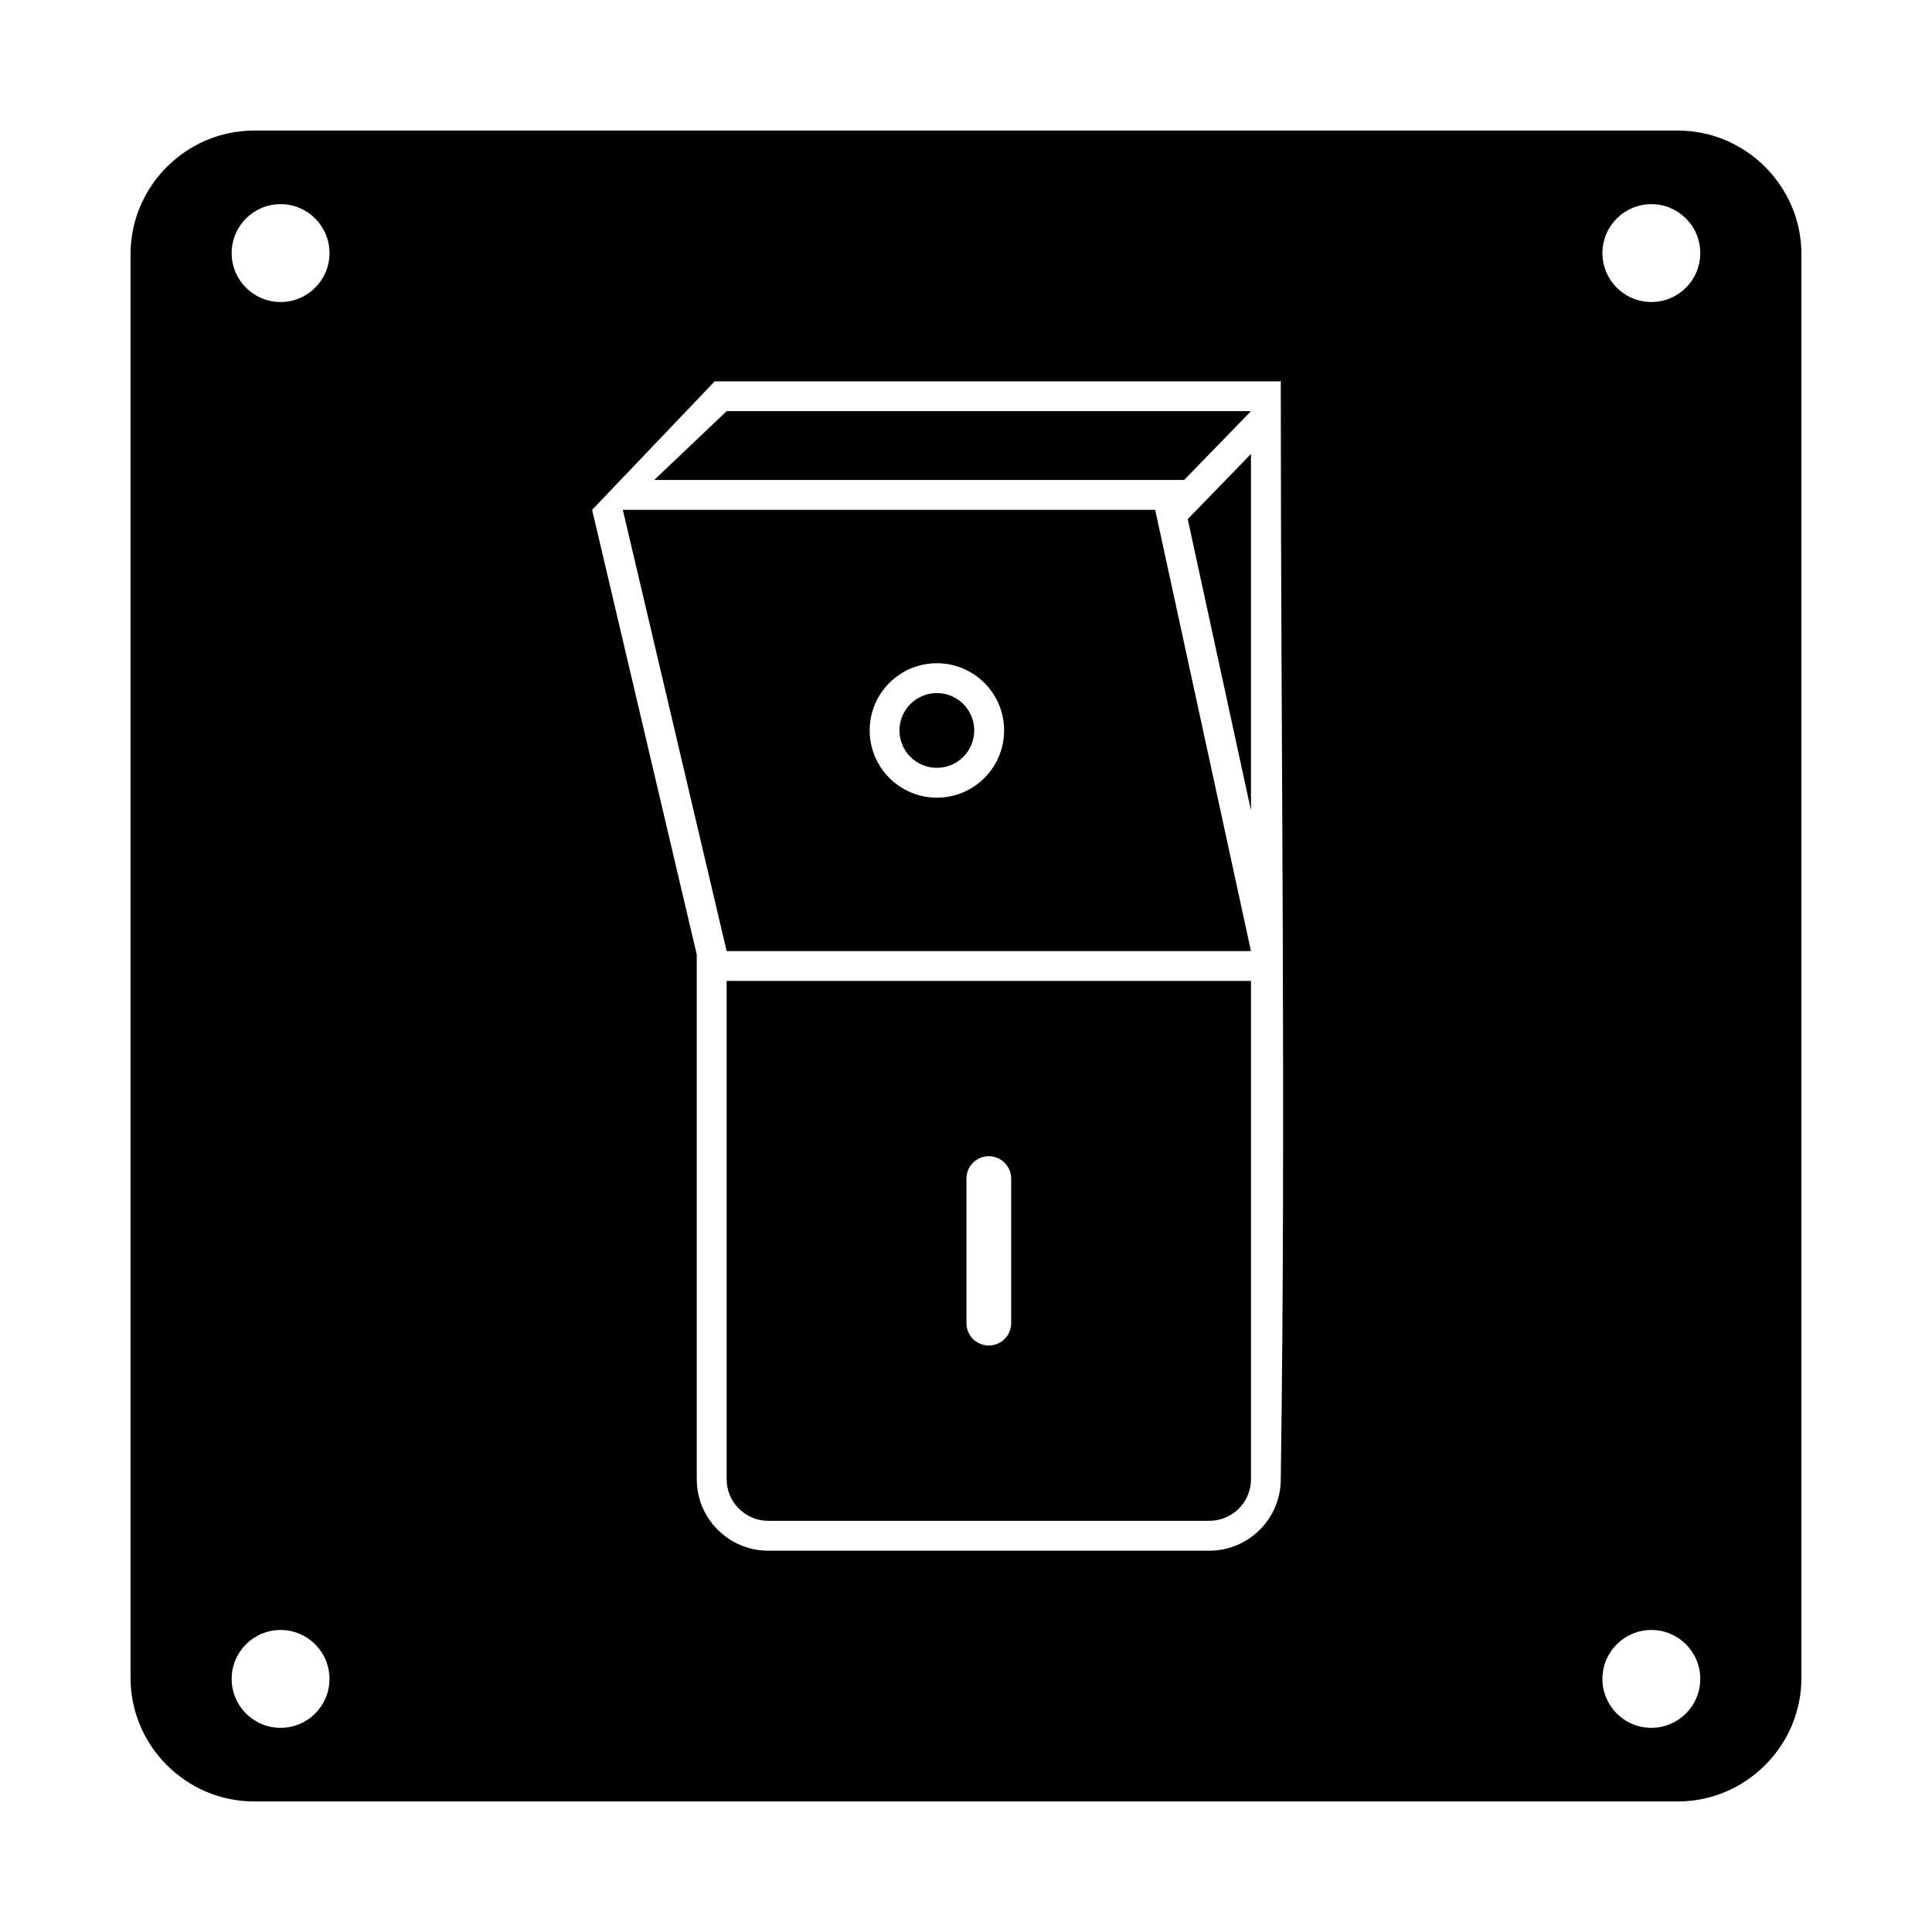
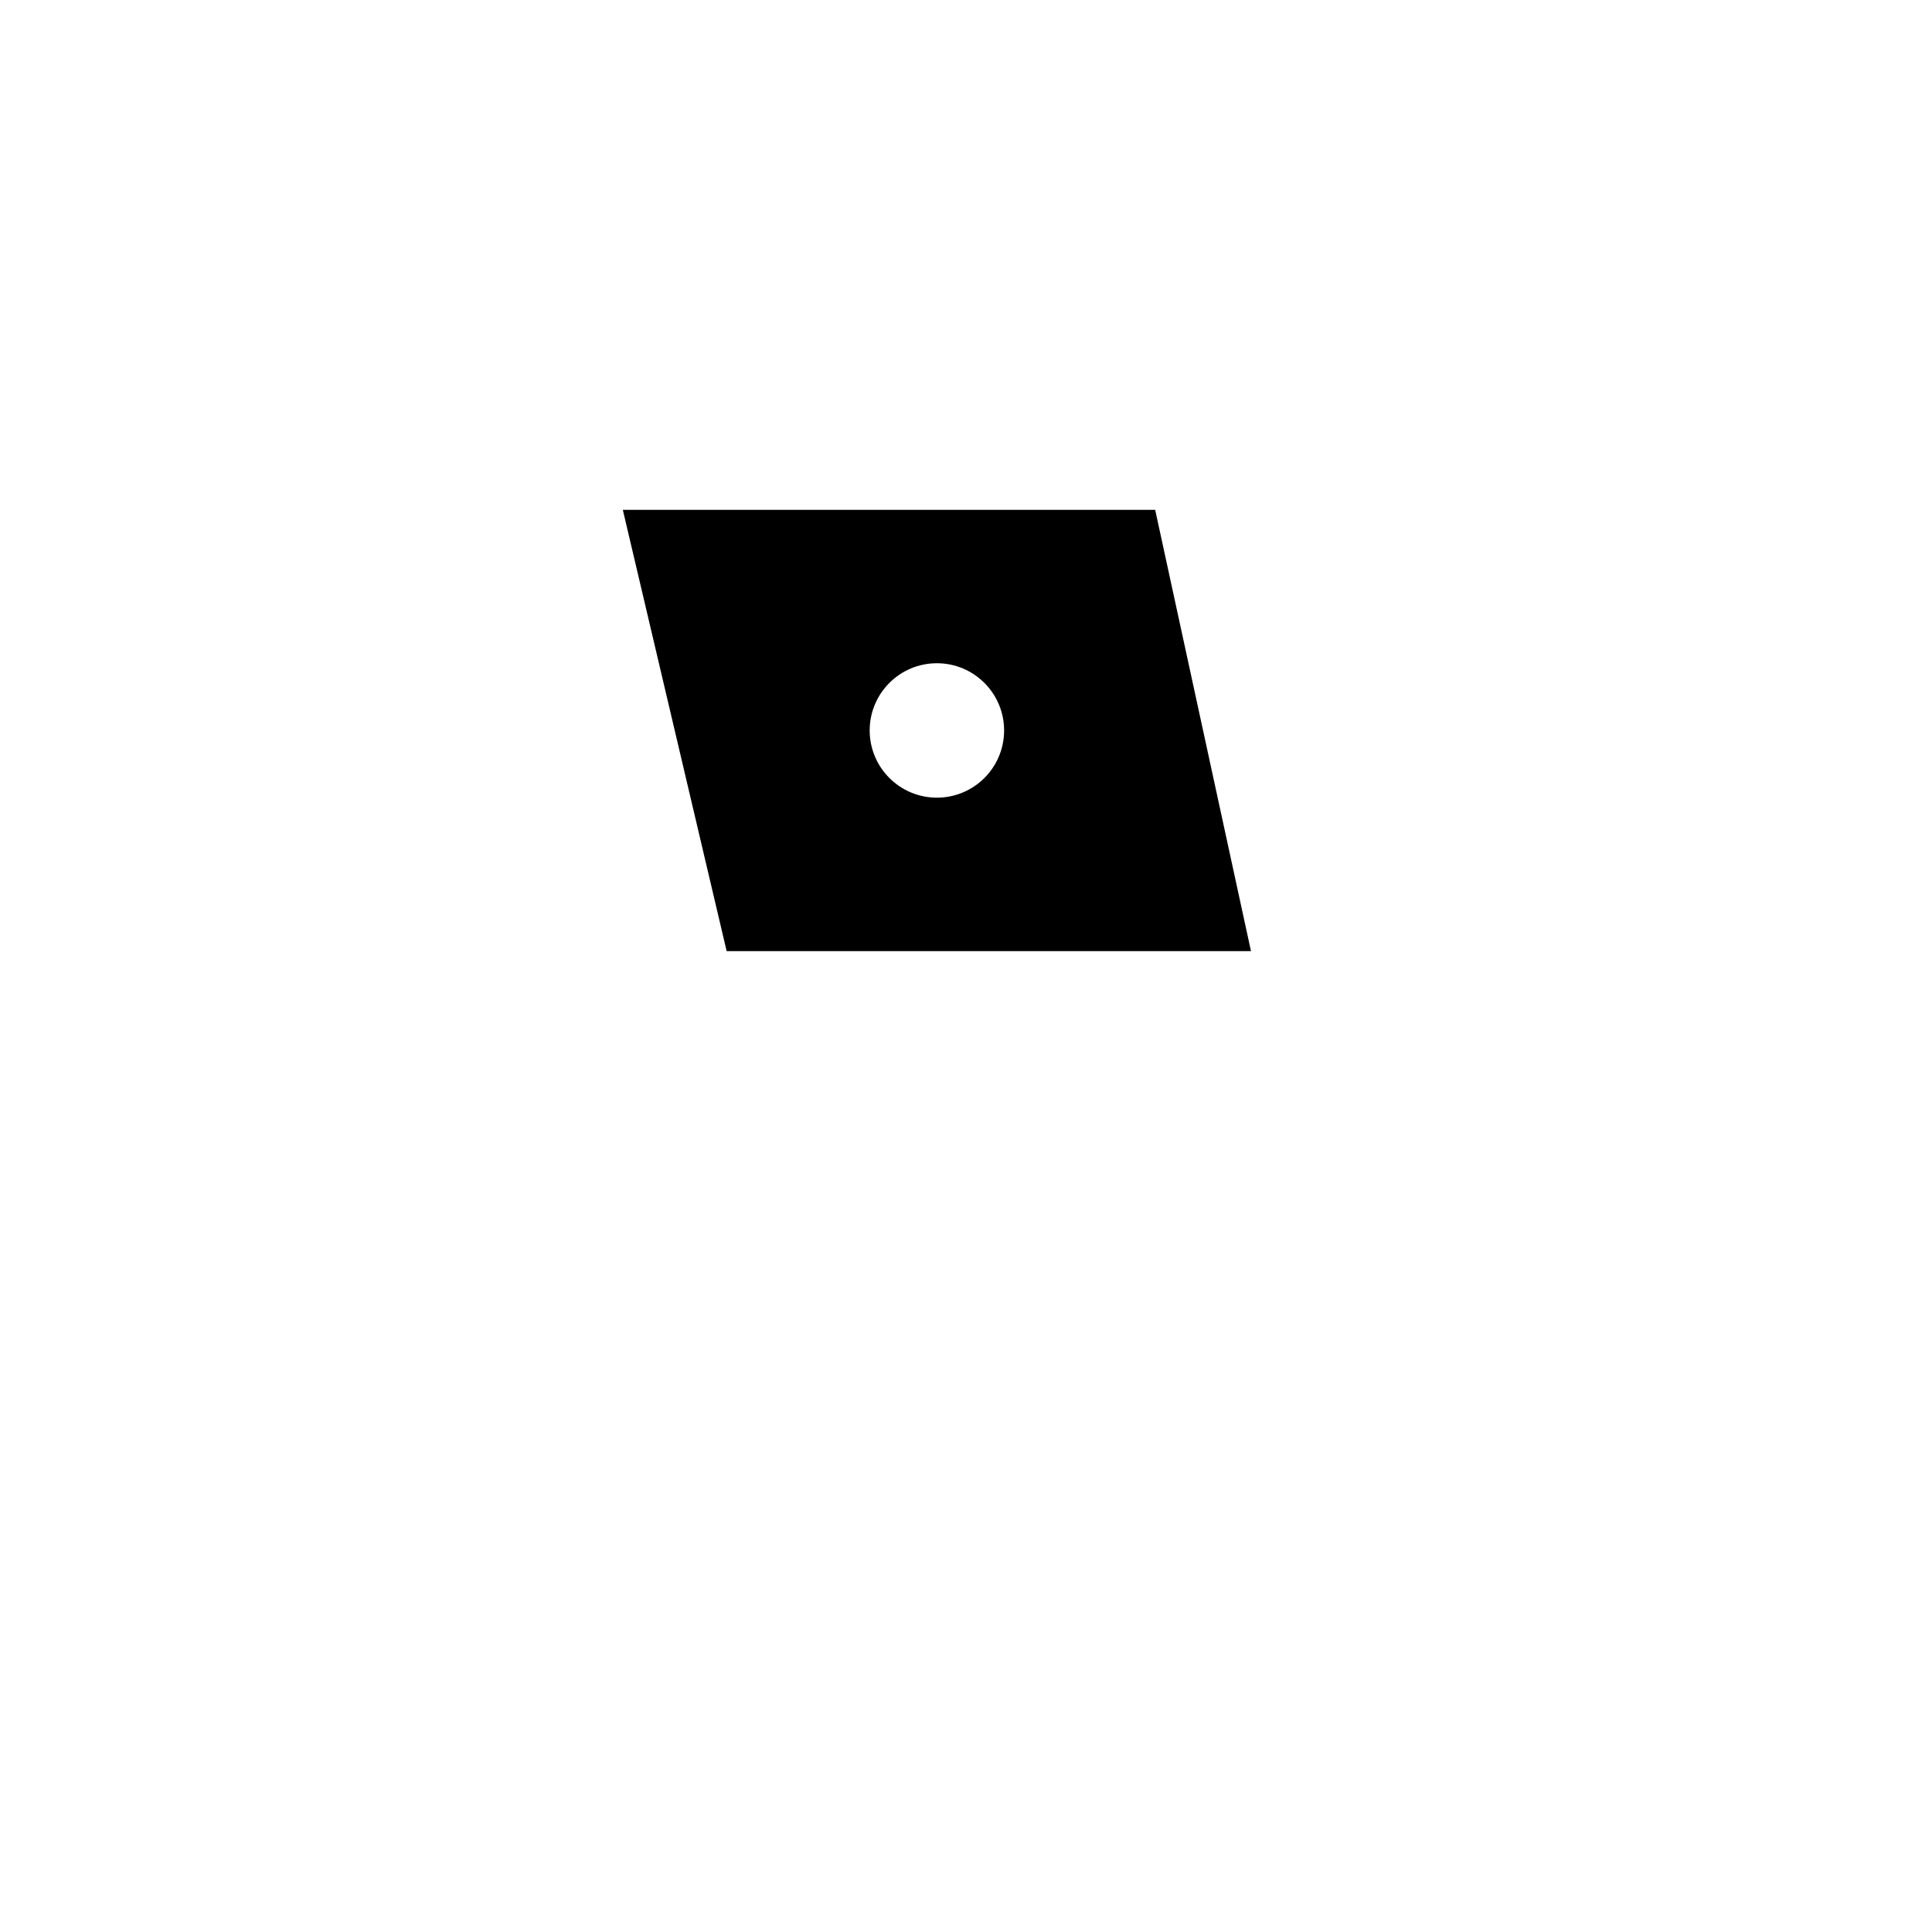
<svg xmlns="http://www.w3.org/2000/svg" fill="#000000" width="800px" height="800px" version="1.1" viewBox="144 144 512 512">
  <g fill-rule="evenodd">
-     <path d="m211.36 178.6h377.27c18.023 0 32.766 14.746 32.766 32.766v377.27c0 18.023-14.746 32.766-32.766 32.766h-377.27c-18.023 0-32.766-14.746-32.766-32.766v-377.27c0-18.023 14.746-32.766 32.766-32.766zm122.04 66.461h149.79l0.227-0.234v0.234h10.793-10.793c0 98.027 1.41 192.83 0 290.97 0 10.418-8.496 18.914-18.914 18.914h-116.94c-10.418 0-18.914-8.496-18.914-18.914v-139.06l-27.73-117.86m91.355 48.562c-5.473 0-9.906 4.434-9.906 9.906 0 5.473 4.434 9.906 9.906 9.906s9.906-4.434 9.906-9.906c0-5.473-4.434-9.906-9.906-9.906zm189.35 248.29c7.16 0 12.965 5.805 12.965 12.965 0 7.16-5.805 12.965-12.965 12.965s-12.965-5.805-12.965-12.965c0-7.16 5.805-12.965 12.965-12.965zm0-377.86c7.16 0 12.965 5.805 12.965 12.969 0 7.16-5.805 12.965-12.965 12.965s-12.965-5.805-12.965-12.965c0-7.16 5.805-12.969 12.965-12.969zm-363.27 377.86c7.16 0 12.965 5.805 12.965 12.965 0 7.16-5.805 12.965-12.965 12.965s-12.965-5.805-12.965-12.965c0-7.16 5.805-12.965 12.965-12.965zm0-377.86c7.16 0 12.965 5.805 12.965 12.969 0 7.16-5.805 12.965-12.965 12.965s-12.965-5.805-12.965-12.965c0-7.16 5.805-12.969 12.965-12.969z" />
-     <path d="m475.52 403.95h-138.95v132.07c0 6.055 4.953 11.008 11.008 11.008h116.94c6.055 0 11.008-4.953 11.008-11.008v-132.07zm-63.547 52.391c0-3.273-2.656-5.93-5.93-5.93-3.273 0-5.93 2.656-5.93 5.93v38.301c0 3.277 2.656 5.93 5.93 5.93 3.273 0 5.93-2.656 5.93-5.93z" />
    <path d="m475.52 396.05-25.387-116.94h-141.08l27.516 116.94zm-83.234-76.285c9.836 0 17.812 7.977 17.812 17.812 0 9.84-7.977 17.812-17.812 17.812s-17.812-7.977-17.812-17.812c0-9.836 7.977-17.812 17.812-17.812z" />
-     <path d="m475.52 252.96h-138.95l-19.191 18.234h140.44z" />
-     <path d="m475.52 358.77v-94.457l-16.758 17.254z" />
  </g>
</svg>